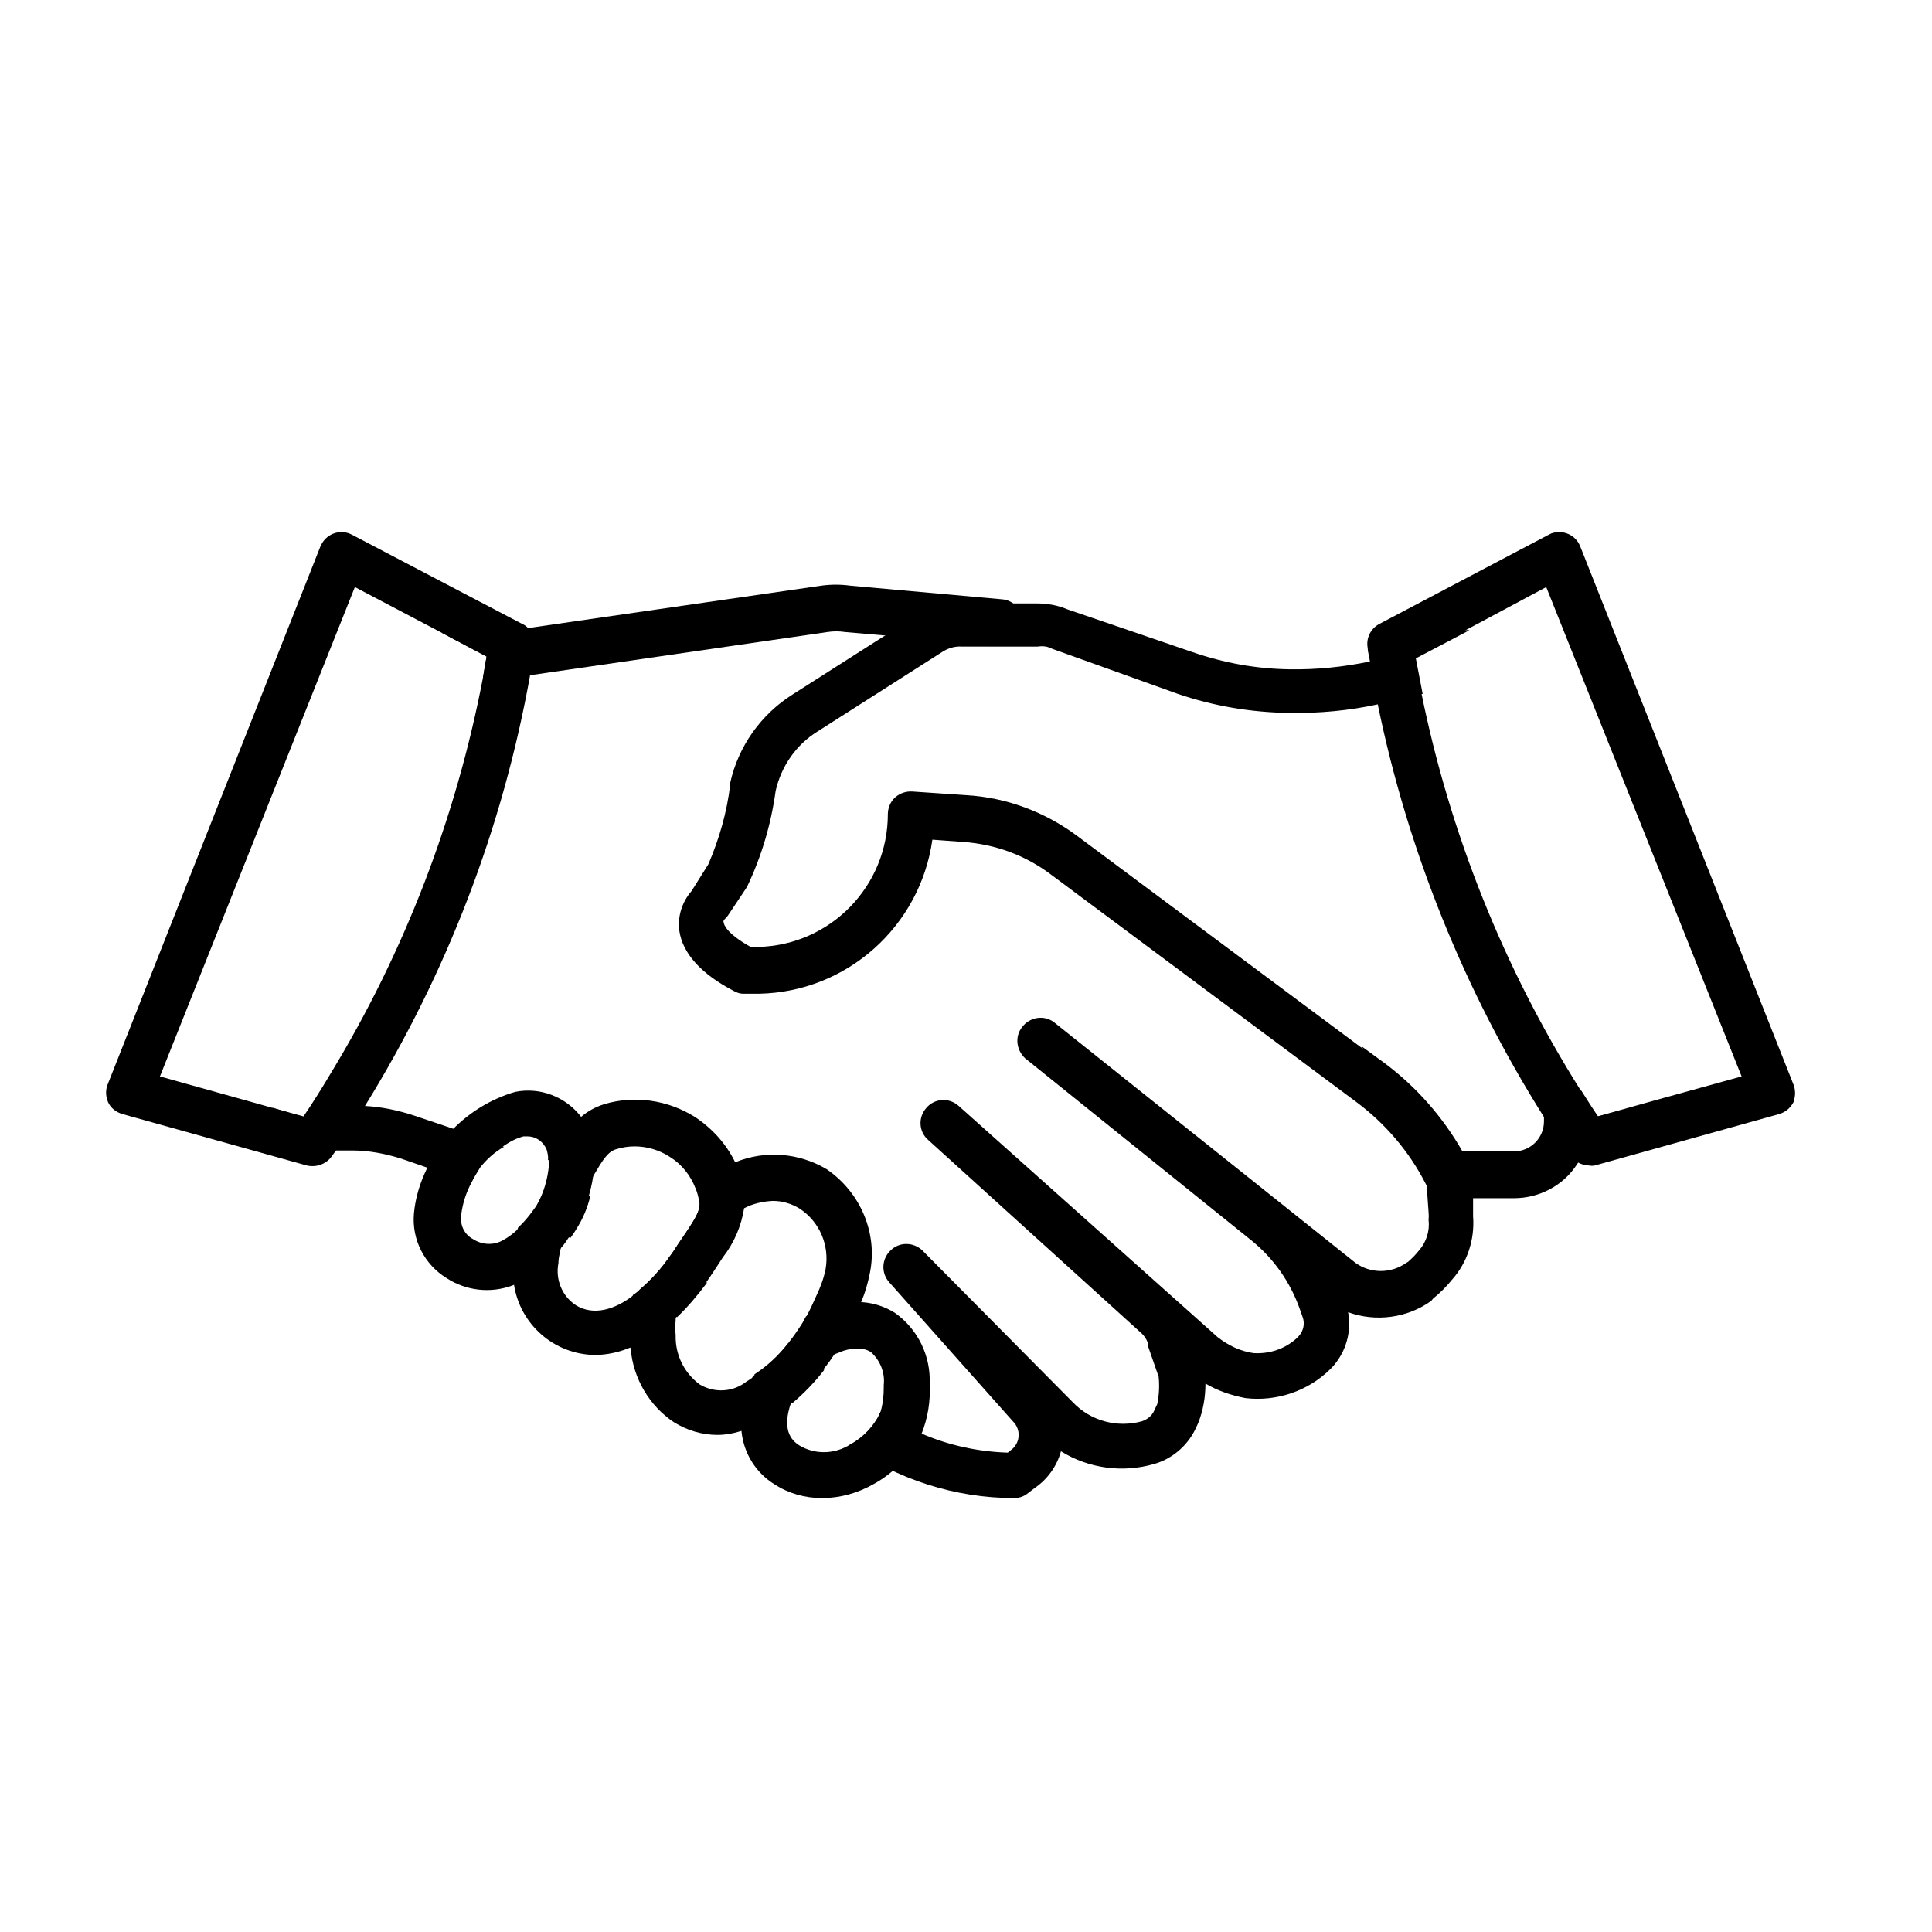
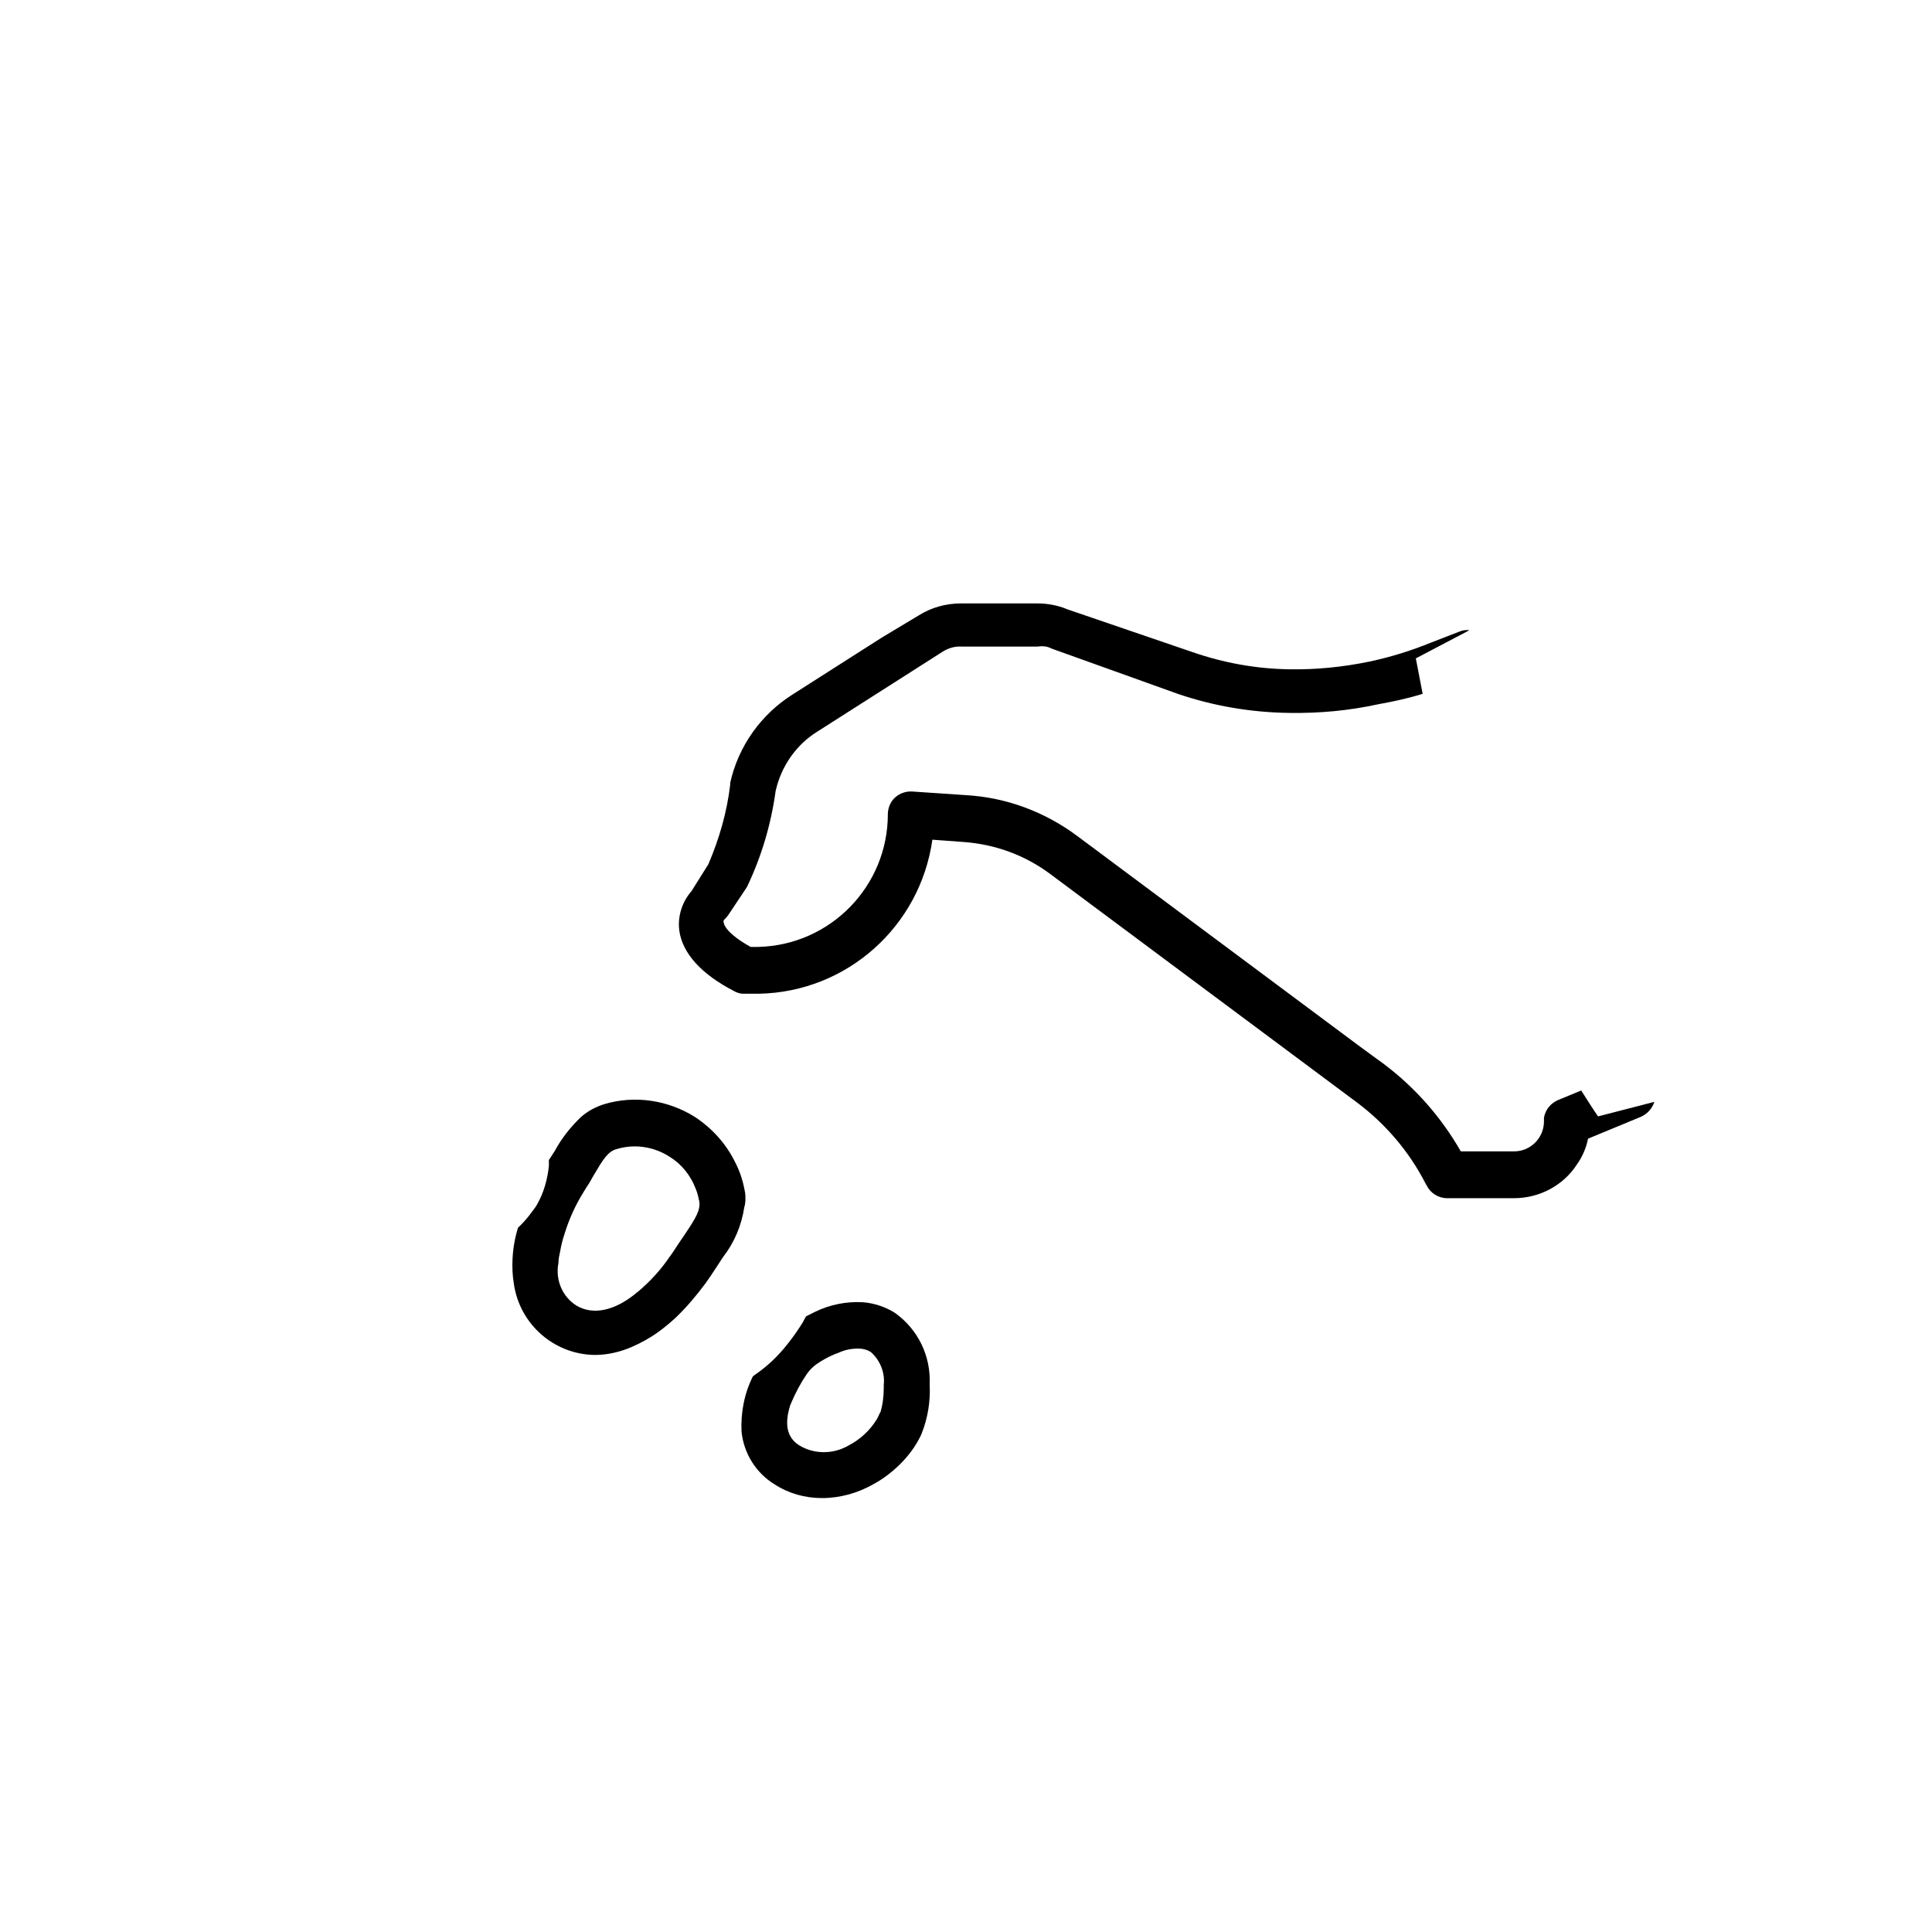
<svg xmlns="http://www.w3.org/2000/svg" version="1.1" id="Layer_1" x="0px" y="0px" viewBox="0 0 425.2 425.2" style="enable-background:new 0 0 425.2 425.2;" xml:space="preserve">
  <g>
    <g>
-       <path d="M128.5,262.3l-7.6-5.6c-0.3,2.9-1.1,5.8-2.5,8.3c-0.3,0.6-0.7,1.1-1,1.5l6.8,5.1l1.3,0.9c0.5-0.7,1-1.4,1.4-2.1    c1.4-2.2,2.4-4.6,3-7.1L128.5,262.3z M179.5,300.2l-6-4.6c-2.1,2.7-4.6,5-7.5,6.9l8.1,6l0.3,0.3c2.6-2.2,4.9-4.6,7-7.3    L179.5,300.2z M324.2,267.7c0-0.2,0-0.7,0-1.4s0-2,0-2.9c0.1-2.5-0.2-4.9-1-7.3l-1.4-2.8l0,0c-4.3-7.5-10-14-16.9-19.2l-5.2-3.8    L314,260l0,0c0,1.5,0.3,5.3,0.4,6.7s0,1.4,0,1.8c0.3,2.4-0.5,4.9-2.1,6.7c-0.7,0.9-1.5,1.7-2.4,2.5l-0.5,0.3    c-3.3,2.3-7.7,2.3-11,0l-66.4-53c-2.2-1.7-5.4-1.2-7.1,1.1c-1.6,2.1-1.2,5,0.7,6.8l49.7,40c5,4,8.7,9.3,10.8,15.3l0.6,1.7    c0.5,1.4,0.2,3-0.9,4.2l-0.4,0.4c-2.6,2.4-6,3.5-9.5,3.3c-2.9-0.4-5.6-1.7-7.9-3.5l-57-50.9c-2.1-1.9-5.3-1.7-7.1,0.4    c-1.9,2.1-1.7,5.3,0.4,7.1l0,0l47,42.6c0.6,0.6,1.1,1.3,1.3,2.1v0.5l2.4,6.9c0.2,2,0.1,4-0.3,6l-0.7,1.5c-0.5,1.1-1.5,1.9-2.7,2.3    c-5.5,1.5-11.3-0.1-15.2-4.2L203,275.2c-2-1.9-5.1-1.9-7,0c-2,1.9-2.1,5-0.3,7l27.3,30.7c1.6,1.6,1.6,4.3-0.1,5.9    c-0.2,0.2-0.4,0.3-0.6,0.5l-0.5,0.4c-6.5-0.2-13-1.6-19-4.2c-3.1-1.3-6.1-2.9-9-4.8c-0.2,0.6-0.4,1.1-0.8,1.6    c-1.5,2.5-3.7,4.5-6.2,5.8c10.7,7.5,23.4,11.6,36.4,11.6c1,0,2-0.3,2.8-0.9l1.7-1.3c2.8-1.9,4.9-4.8,5.8-8.1    c6.1,3.8,13.6,4.8,20.5,2.8c3.9-1.1,7.2-3.9,9-7.5l0.7-1.5c1.1-2.8,1.6-5.7,1.6-8.7c2.7,1.6,5.7,2.6,8.8,3.2    c6.8,0.8,13.7-1.5,18.6-6.3l0.4-0.4c3.1-3.3,4.4-7.8,3.6-12.2c6.1,2.2,13,1.3,18.3-2.5l0.4-0.5c1.5-1.2,2.9-2.6,4.2-4.2    C322.9,277.9,324.6,272.8,324.2,267.7z M217.4,141.9v0.3h10.6c0.6-0.1,1.2-0.1,1.8,0l-5.5-8.1c-0.9-1.2-2.2-2.1-3.7-2.2l-33.4-3    c-2.2-0.3-4.3-0.3-6.5,0l-64.3,9.3l-4.2,0.6l-14.9,0.5l9.8,5.2c-0.3,1.5-0.5,3-0.8,4.6h6.6h0.5l3.3-0.5l65.4-9.5    c1.3-0.2,2.6-0.2,3.9,0l8.1,0.7L217.4,141.9z M99.7,248.4l-8.3-2.8c-3.6-1.2-7.3-2-11.1-2.2c-0.9-0.1-1.8-0.1-2.7,0h-6.9l2.2-7    c-1.9,3.2-3.9,6.4-6,9.5l-6.9-2.1l-0.9,2.8c-0.5,1.5-0.2,3.2,0.7,4.5c1,1.4,2.5,2.1,4.2,2.1H74h3.5c3.7,0,7.3,0.7,10.8,1.8l5.8,2    l9.6,3.2c0.5-1,1.2-2.2,1.9-3.3c1.5-1.8,3.2-3.3,5.3-4.5L99.7,248.4z M151.9,279.7l-4.4-3.3c-1.9,2.8-4.2,5.3-6.8,7.5l8.3,6l0,0    c2.4-2.3,4.6-4.9,6.6-7.6L151.9,279.7z" />
      <path d="M351.7,245.7c-1.3-1.9-2.5-3.8-3.7-5.7l-5.1,2.1c-1.6,0.7-2.8,2.1-3.1,3.9c0,0.3,0,0.5,0,0.8c0,3.6-2.9,6.6-6.6,6.6h-11.7    c-4.3-7.5-10-14-16.9-19.2l-5.2-3.8L237.1,184c-7.1-5.3-15.6-8.5-24.5-9l-11.8-0.8c-1.4-0.1-2.8,0.4-3.8,1.3    c-1,0.9-1.6,2.3-1.6,3.7c0,15.8-12.6,28.8-28.5,29.2h-1.7c-5.4-3-5.9-5-5.9-5.3c-0.1-0.2-0.1-0.4,0-0.6c0.3-0.3,0.6-0.6,0.9-1    l4.2-6.3c3.2-6.7,5.3-13.8,6.3-21.1c1.2-5.4,4.5-10.2,9.2-13.1l27.6-17.6c1.3-0.8,2.7-1.2,4.2-1.1h16.7c0.6-0.1,1.2-0.1,1.8,0    c0.5,0.1,1,0.3,1.4,0.5l27.6,9.9c7.9,2.7,16.2,4.1,24.6,4.2c6.6,0.1,13.1-0.5,19.5-1.9c3.3-0.6,6.6-1.3,9.8-2.3    c-0.5-2.6-1-5.2-1.5-7.8l11.8-6.2c-0.7-0.1-1.5,0-2.2,0.3l-6.2,2.4c-4.4,1.8-8.9,3.2-13.6,4.2c-5.8,1.2-11.7,1.8-17.6,1.7    c-7.3-0.1-14.5-1.4-21.4-3.8l-27.5-9.4c-2.1-0.9-4.4-1.3-6.7-1.3h-16.7c-3.3,0-6.6,0.9-9.4,2.7l-8,4.8l-19.6,12.5    c-7,4.4-12,11.4-13.8,19.5c0,0.1,0,0.3,0,0.4c-0.7,6-2.4,11.9-4.8,17.5l-3.7,5.9c-2.1,2.4-3.1,5.6-2.7,8.7    c0.7,5,4.8,9.6,12.2,13.4c0.6,0.3,1.2,0.5,1.8,0.5c0,0,1.4,0,3.6,0c19.3-0.4,35.4-14.8,38.1-33.9l6.8,0.5c7,0.5,13.6,2.9,19.2,7.1    l67.4,50.2c6.3,4.7,11.5,10.8,15.1,17.8c0.1,0.2,0.2,0.4,0.3,0.5c0.8,1.7,2.6,2.8,4.5,2.8h14.7c5.6,0,10.9-2.8,13.9-7.5    c1.2-1.7,2-3.6,2.4-5.6l11.6-4.8c1.4-0.6,2.5-1.8,3-3.3L351.7,245.7z" />
-       <path d="M116.2,138.2c-0.4-0.4-0.8-0.7-1.3-0.9l-37.4-19.6c-2.4-1.3-5.4-0.4-6.7,2c-0.1,0.2-0.2,0.4-0.3,0.6L23.8,238.4    c-0.6,1.3-0.6,2.8,0,4.2c0.6,1.3,1.8,2.2,3.2,2.6l40.5,11.3c2.1,0.5,4.3-0.3,5.5-2l0.8-1.1c2.2-3.2,4.2-6.5,6.4-9.8    c18.1-29.2,30.5-61.5,36.5-95.2c0.4-2,0.7-3.9,1-5.8C117.8,140.9,117.3,139.4,116.2,138.2z M72.8,236.2c-1.9,3.2-3.9,6.4-6,9.5    l-6.9-1.9l-24.7-6.9l42.9-107.7l19.2,10.1l9.8,5.2c-0.3,1.5-0.5,3-0.8,4.6C100.4,179.9,89.1,209.4,72.8,236.2z" />
-       <path d="M394.6,238.4l-46.8-118.1c-1-2.6-3.8-3.8-6.4-2.9c-0.2,0.1-0.4,0.2-0.6,0.3l-37.2,19.6c-1.9,1-3,3.1-2.6,5.3    c0,0.8,0.3,1.6,0.4,2.4c0.5,3.3,1.1,6.6,1.8,9.9c6.6,32.3,19.1,63.2,36.7,91.1c1.8,2.9,3.7,5.7,5.6,8.3c0.4,0.6,1,1.2,1.7,1.5    c0.7,0.4,1.6,0.7,2.5,0.7c0.4,0.1,0.9,0.1,1.3,0l40.5-11.3c1.4-0.4,2.5-1.3,3.2-2.6C395.2,241.2,395.2,239.7,394.6,238.4z     M364.1,242.2l-12.5,3.5c-1.3-1.9-2.5-3.8-3.7-5.7c-16.9-26.8-28.8-56.5-35.1-87.6c-0.5-2.6-1-5.2-1.5-7.8l11.8-6.2l17.2-9.2    l43,107.7L364.1,242.2z" />
      <path d="M196.9,288.9c-2.1-1.3-4.5-2.1-7-2.3c-3.6-0.2-7.2,0.5-10.5,2.1l-2,1c-0.3,0.5-0.5,0.9-0.7,1.3c-1,1.6-2.1,3.2-3.3,4.7    c-2.1,2.7-4.5,5-7.3,6.9l-0.4,0.3c-1.9,3.8-2.7,8-2.5,12.2c0.5,4.8,3.2,9.1,7.3,11.6c3.1,2,6.7,3,10.4,3c4,0,7.9-1.1,11.4-3.1    c1.5-0.8,2.9-1.8,4.2-2.9c2-1.7,3.8-3.7,5.2-6c0.4-0.7,0.8-1.4,1.1-2.1c1.4-3.5,2-7.2,1.8-10.9C204.9,298.4,202,292.5,196.9,288.9    z M193,312.3c-1.5,2.5-3.7,4.5-6.2,5.8c-3.4,2-7.6,2-10.9,0c-2.7-1.7-3.3-4.6-2-8.8l0.3-0.7c0.9-2.1,2-4.2,3.3-6.1    c0.6-0.9,1.3-1.6,2.1-2.2c1.3-0.9,2.7-1.7,4.2-2.3l0.8-0.3c1.3-0.6,2.7-0.9,4.2-0.9c1,0,2,0.2,2.9,0.8c2,1.8,3.1,4.5,2.8,7.2v0.6    c0,1.8-0.2,3.6-0.7,5.3C193.5,311.2,193.3,311.8,193,312.3z" />
-       <path d="M181.9,257.3c-6.1-3.6-13.5-4.2-20.1-1.5c-1.8,0.7-3.5,1.6-5.1,2.7c-1.2,0.9-2.4,1.8-3.5,2.9c0.4,0.9,0.6,1.9,0.8,2.8    c0.3,1.9-0.8,3.7-3,7l-1.7,2.5c-0.6,0.9-1.2,1.9-1.9,2.8c-1.9,2.8-4.2,5.3-6.8,7.5c-0.4,0.4-0.8,0.7-1.3,1c-0.7,3-0.9,6.2-0.8,9.3    c0,0.9,0.1,1.8,0.3,2.6c0.6,6.5,4.1,12.5,9.5,16.1c2.9,1.8,6.2,2.8,9.6,2.8c1.7,0,3.4-0.3,5-0.8c2-0.5,4-1.3,5.8-2.4    c1.7-1,3.4-2.1,4.9-3.3c0.2-0.1,0.4-0.3,0.5-0.5c2.6-2.2,4.9-4.6,7-7.3c1.1-1.3,2.1-2.7,3-4.2l0.8-1.2c1.8-3.1,3.4-6.4,4.7-9.7    c0.8-1.9,1.4-4,1.8-6C193.3,271.5,189.4,262.4,181.9,257.3z M165.6,303.2c-0.5,0.3-1,0.7-1.5,1c-2.9,2.2-6.9,2.4-10.1,0.5    c-3.4-2.5-5.4-6.5-5.3-10.8c-0.1-1.1-0.1-2.3,0-3.4c0-0.1,0-0.2,0-0.3c0.4-3.6,1.4-7,3-10.3c0.6-1.1,1.2-2.2,1.8-3.3    c2.3-3.6,5.1-6.8,8.3-9.5c0.6-0.4,1.2-0.8,1.8-1.1c2-1.1,4.3-1.6,6.5-1.7c2.1,0,4.1,0.6,5.9,1.7c4.4,2.9,6.6,8.1,5.7,13.3    c-0.4,2-1.1,3.9-2,5.8c-0.7,1.6-1.5,3.3-2.3,4.8c-0.3,0.5-0.5,0.9-0.7,1.3c-1,1.6-2.1,3.2-3.3,4.7c-2.1,2.7-4.6,5-7.5,6.9    L165.6,303.2z" />
-       <path d="M130,249.4c-0.5-1.3-1.2-2.5-2.1-3.6c-3.4-4.4-9-6.6-14.5-5.5c-5.2,1.5-10,4.4-13.8,8.3c-1,1-1.9,2-2.7,3.2    c-1.1,1.8-2.1,3.6-3,5.5c-1.5,3.1-2.5,6.4-2.8,9.8c-0.5,5.7,2.3,11.2,7.2,14.2c4.3,2.8,9.7,3.4,14.5,1.6l1.8-0.8    c3.2-1.7,6.1-4,8.3-6.8c0.8-0.9,1.5-1.7,2.1-2.7c0.5-0.7,1-1.4,1.4-2.1c2.2-3.7,3.6-7.7,4.2-12C131.3,255.4,131,252.3,130,249.4z     M121,255.4c0,0.4,0,0.9,0,1.3c-0.3,2.9-1.1,5.8-2.5,8.3c-0.3,0.6-0.7,1.1-1,1.5c-1,1.4-2.1,2.7-3.3,3.8c-1.1,1.1-2.3,2-3.6,2.7    c-2,1.1-4.5,1-6.5-0.3c-1.9-1-2.9-3.1-2.6-5.3c0.3-2.5,1.1-5,2.3-7.2c0.5-1,1.2-2.2,1.9-3.3c1.5-1.9,3.3-3.5,5.3-4.8    c1.3-0.9,2.7-1.6,4.2-2c0.3,0,0.6,0,0.9,0c1.9,0,3.5,1.2,4.2,2.9c0.2,0.7,0.4,1.5,0.3,2.3L121,255.4z" />
      <path d="M164,262.6c-0.4-2.4-1.1-4.7-2.2-6.8c-2-4.1-5.1-7.5-8.9-10c-5.9-3.7-13.2-4.8-19.9-2.8c-1.9,0.6-3.6,1.5-5.1,2.8    c-2.3,2.2-4.3,4.7-5.8,7.5l-1.3,2l0,0c0,0.4,0,0.9,0,1.3c-0.3,2.9-1.1,5.8-2.5,8.3c-0.3,0.6-0.7,1.1-1,1.5c-1,1.4-2.1,2.7-3.3,3.8    c-0.7,2.3-1.1,4.6-1.2,6.9c-0.1,1.9,0,3.7,0.3,5.5c1.3,8.9,8.9,15.5,17.8,15.6c2.7,0,5.4-0.6,8-1.7c2.1-0.9,4.1-2,5.9-3.3    c1.4-1,2.7-2.1,3.9-3.2l0,0c2.4-2.3,4.6-4.9,6.6-7.6c0.8-1.1,1.5-2.2,2.3-3.4l1.5-2.3c2.5-3.2,4.1-7,4.7-11    C164.1,264.8,164.1,263.7,164,262.6z M139.5,285c-4.2,3.3-8.9,4.6-12.7,2.3c-3.1-2-4.6-5.7-3.9-9.3c0-0.9,0.2-1.8,0.4-2.7    c0.2-1.2,0.5-2.4,0.9-3.6c1-3.3,2.4-6.4,4.2-9.3l0.8-1.3c0.6-0.8,1-1.7,1.5-2.5l0,0c2-3.4,3.1-5.2,5-5.7c1.3-0.4,2.6-0.6,4-0.6    c2.7,0,5.4,0.8,7.7,2.3c2.6,1.6,4.6,4.1,5.7,7c0.4,0.9,0.6,1.9,0.8,2.8c0.3,1.9-0.8,3.7-3,7l-1.7,2.5c-0.6,0.9-1.2,1.9-1.9,2.8    c-1.9,2.8-4.2,5.3-6.8,7.5C140.2,284.4,139.9,284.7,139.5,285z" />
    </g>
  </g>
</svg>